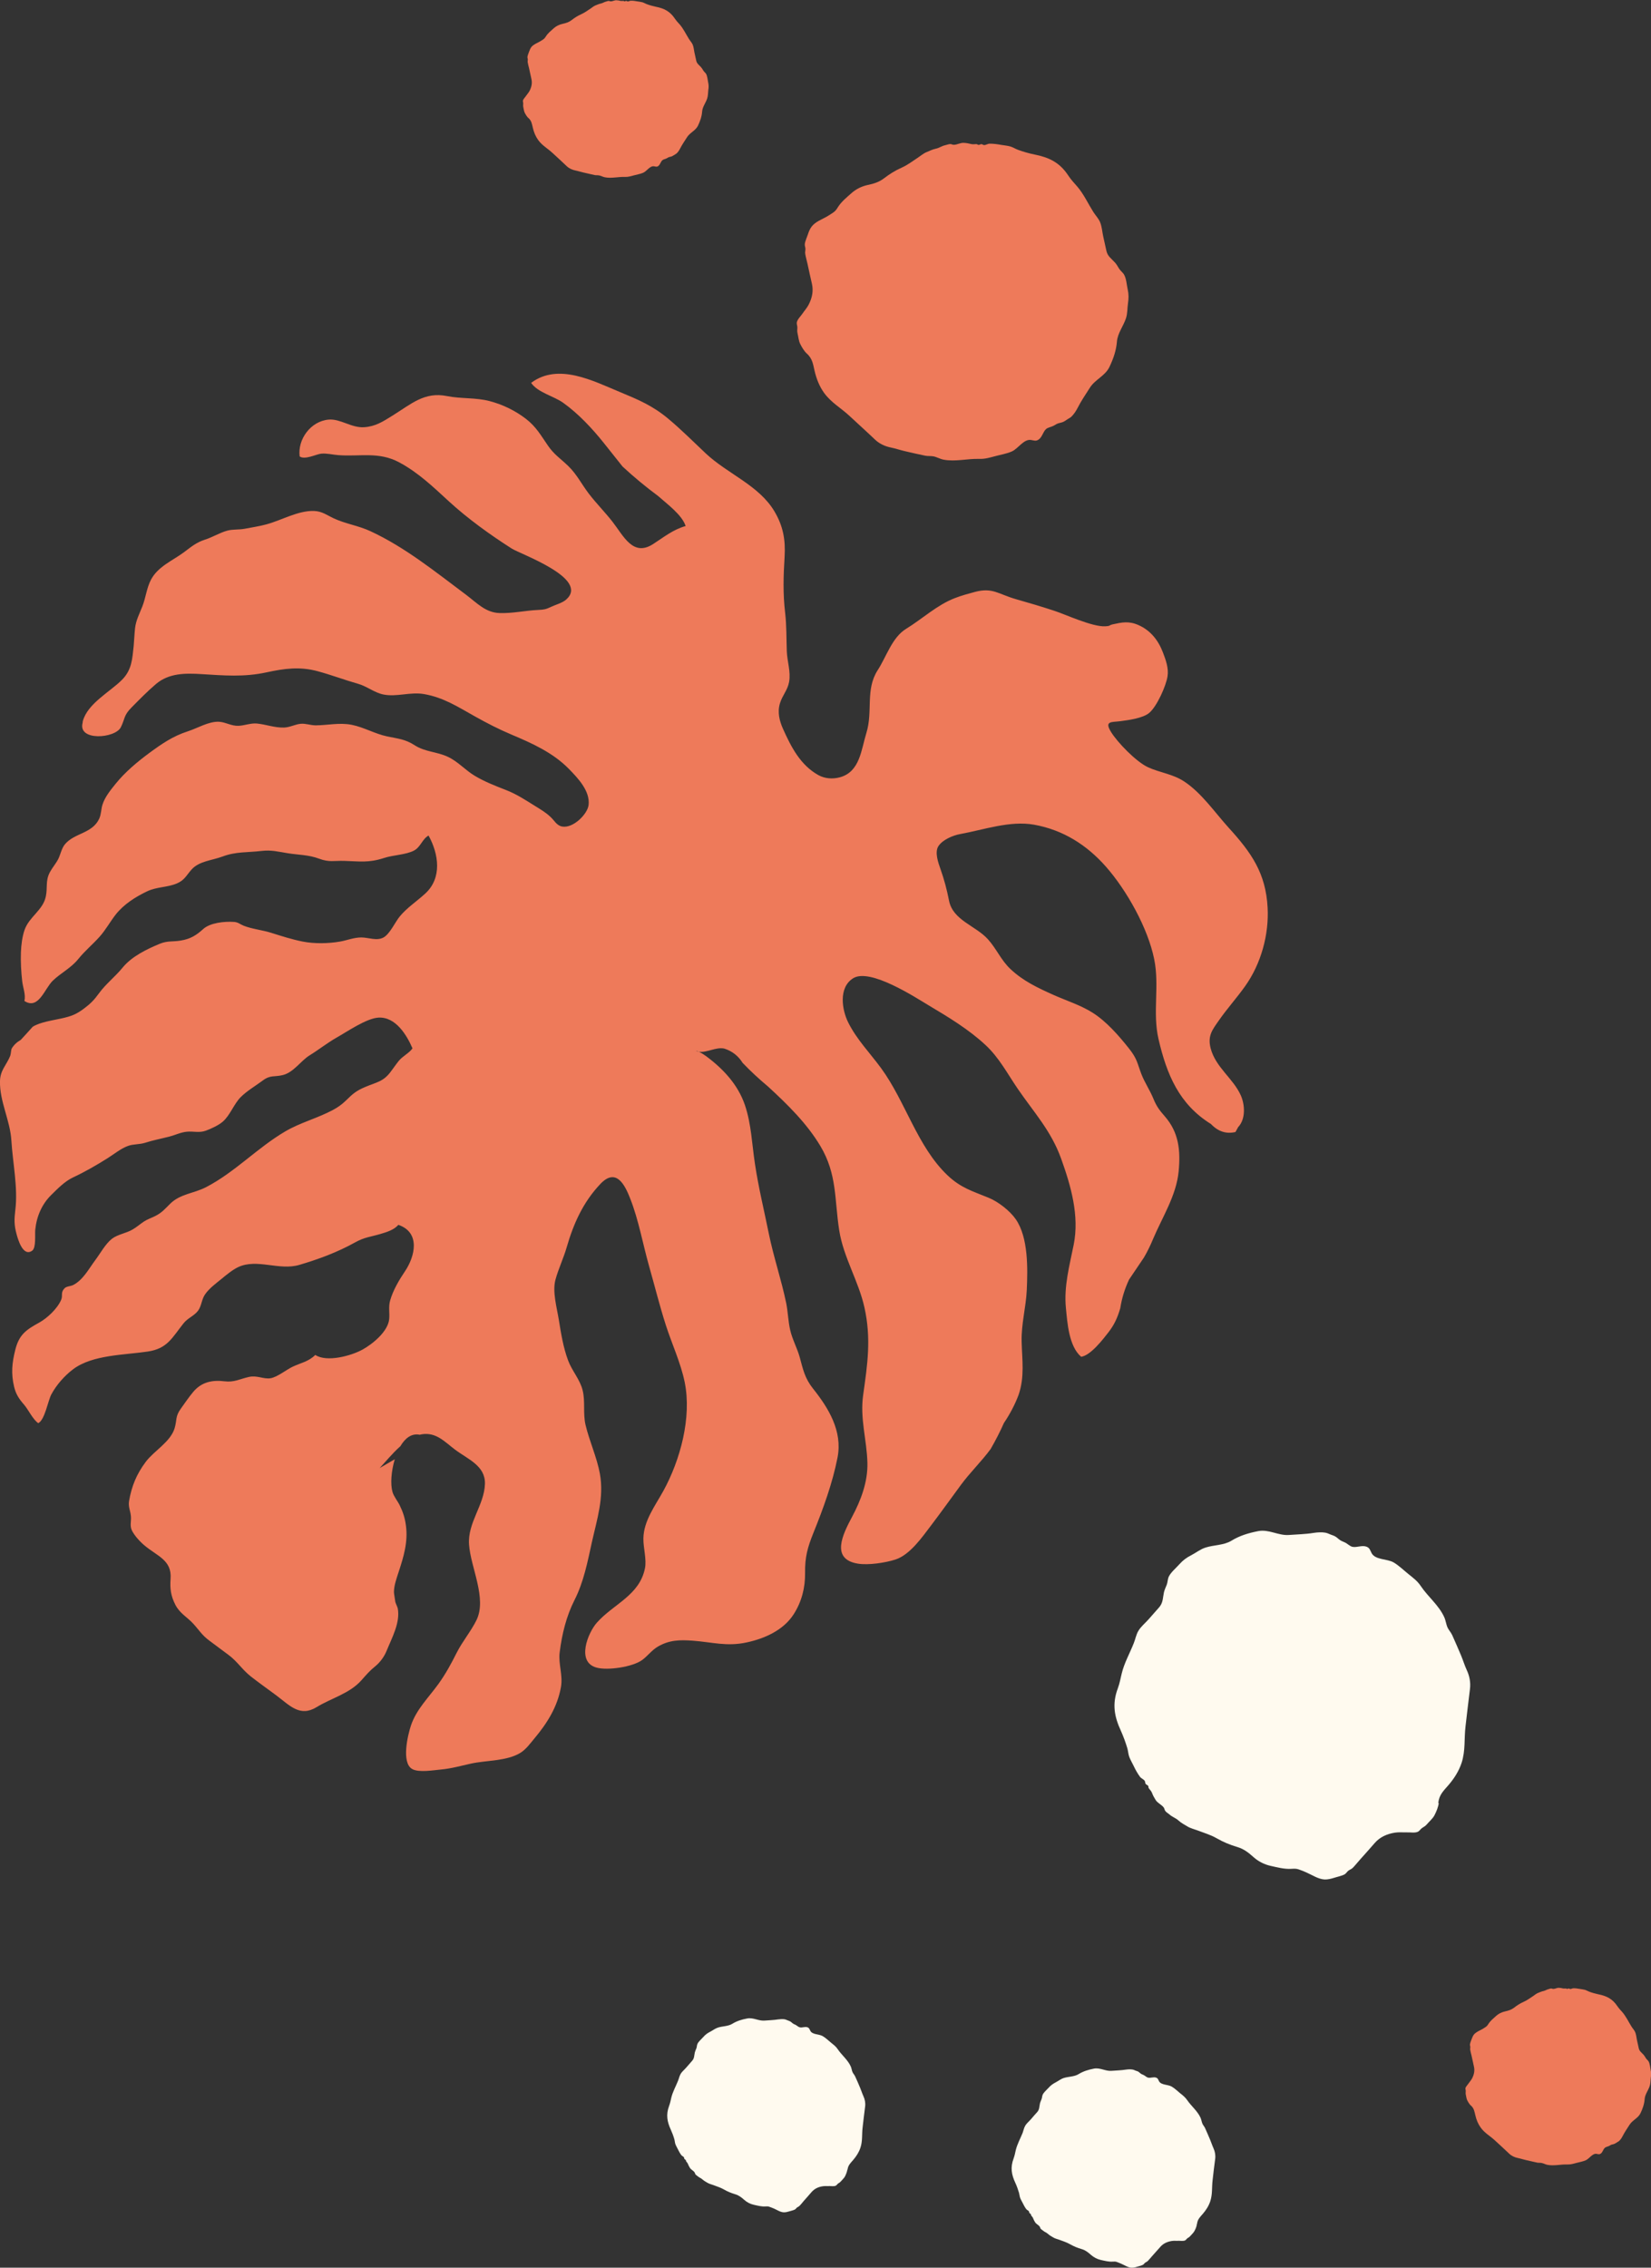
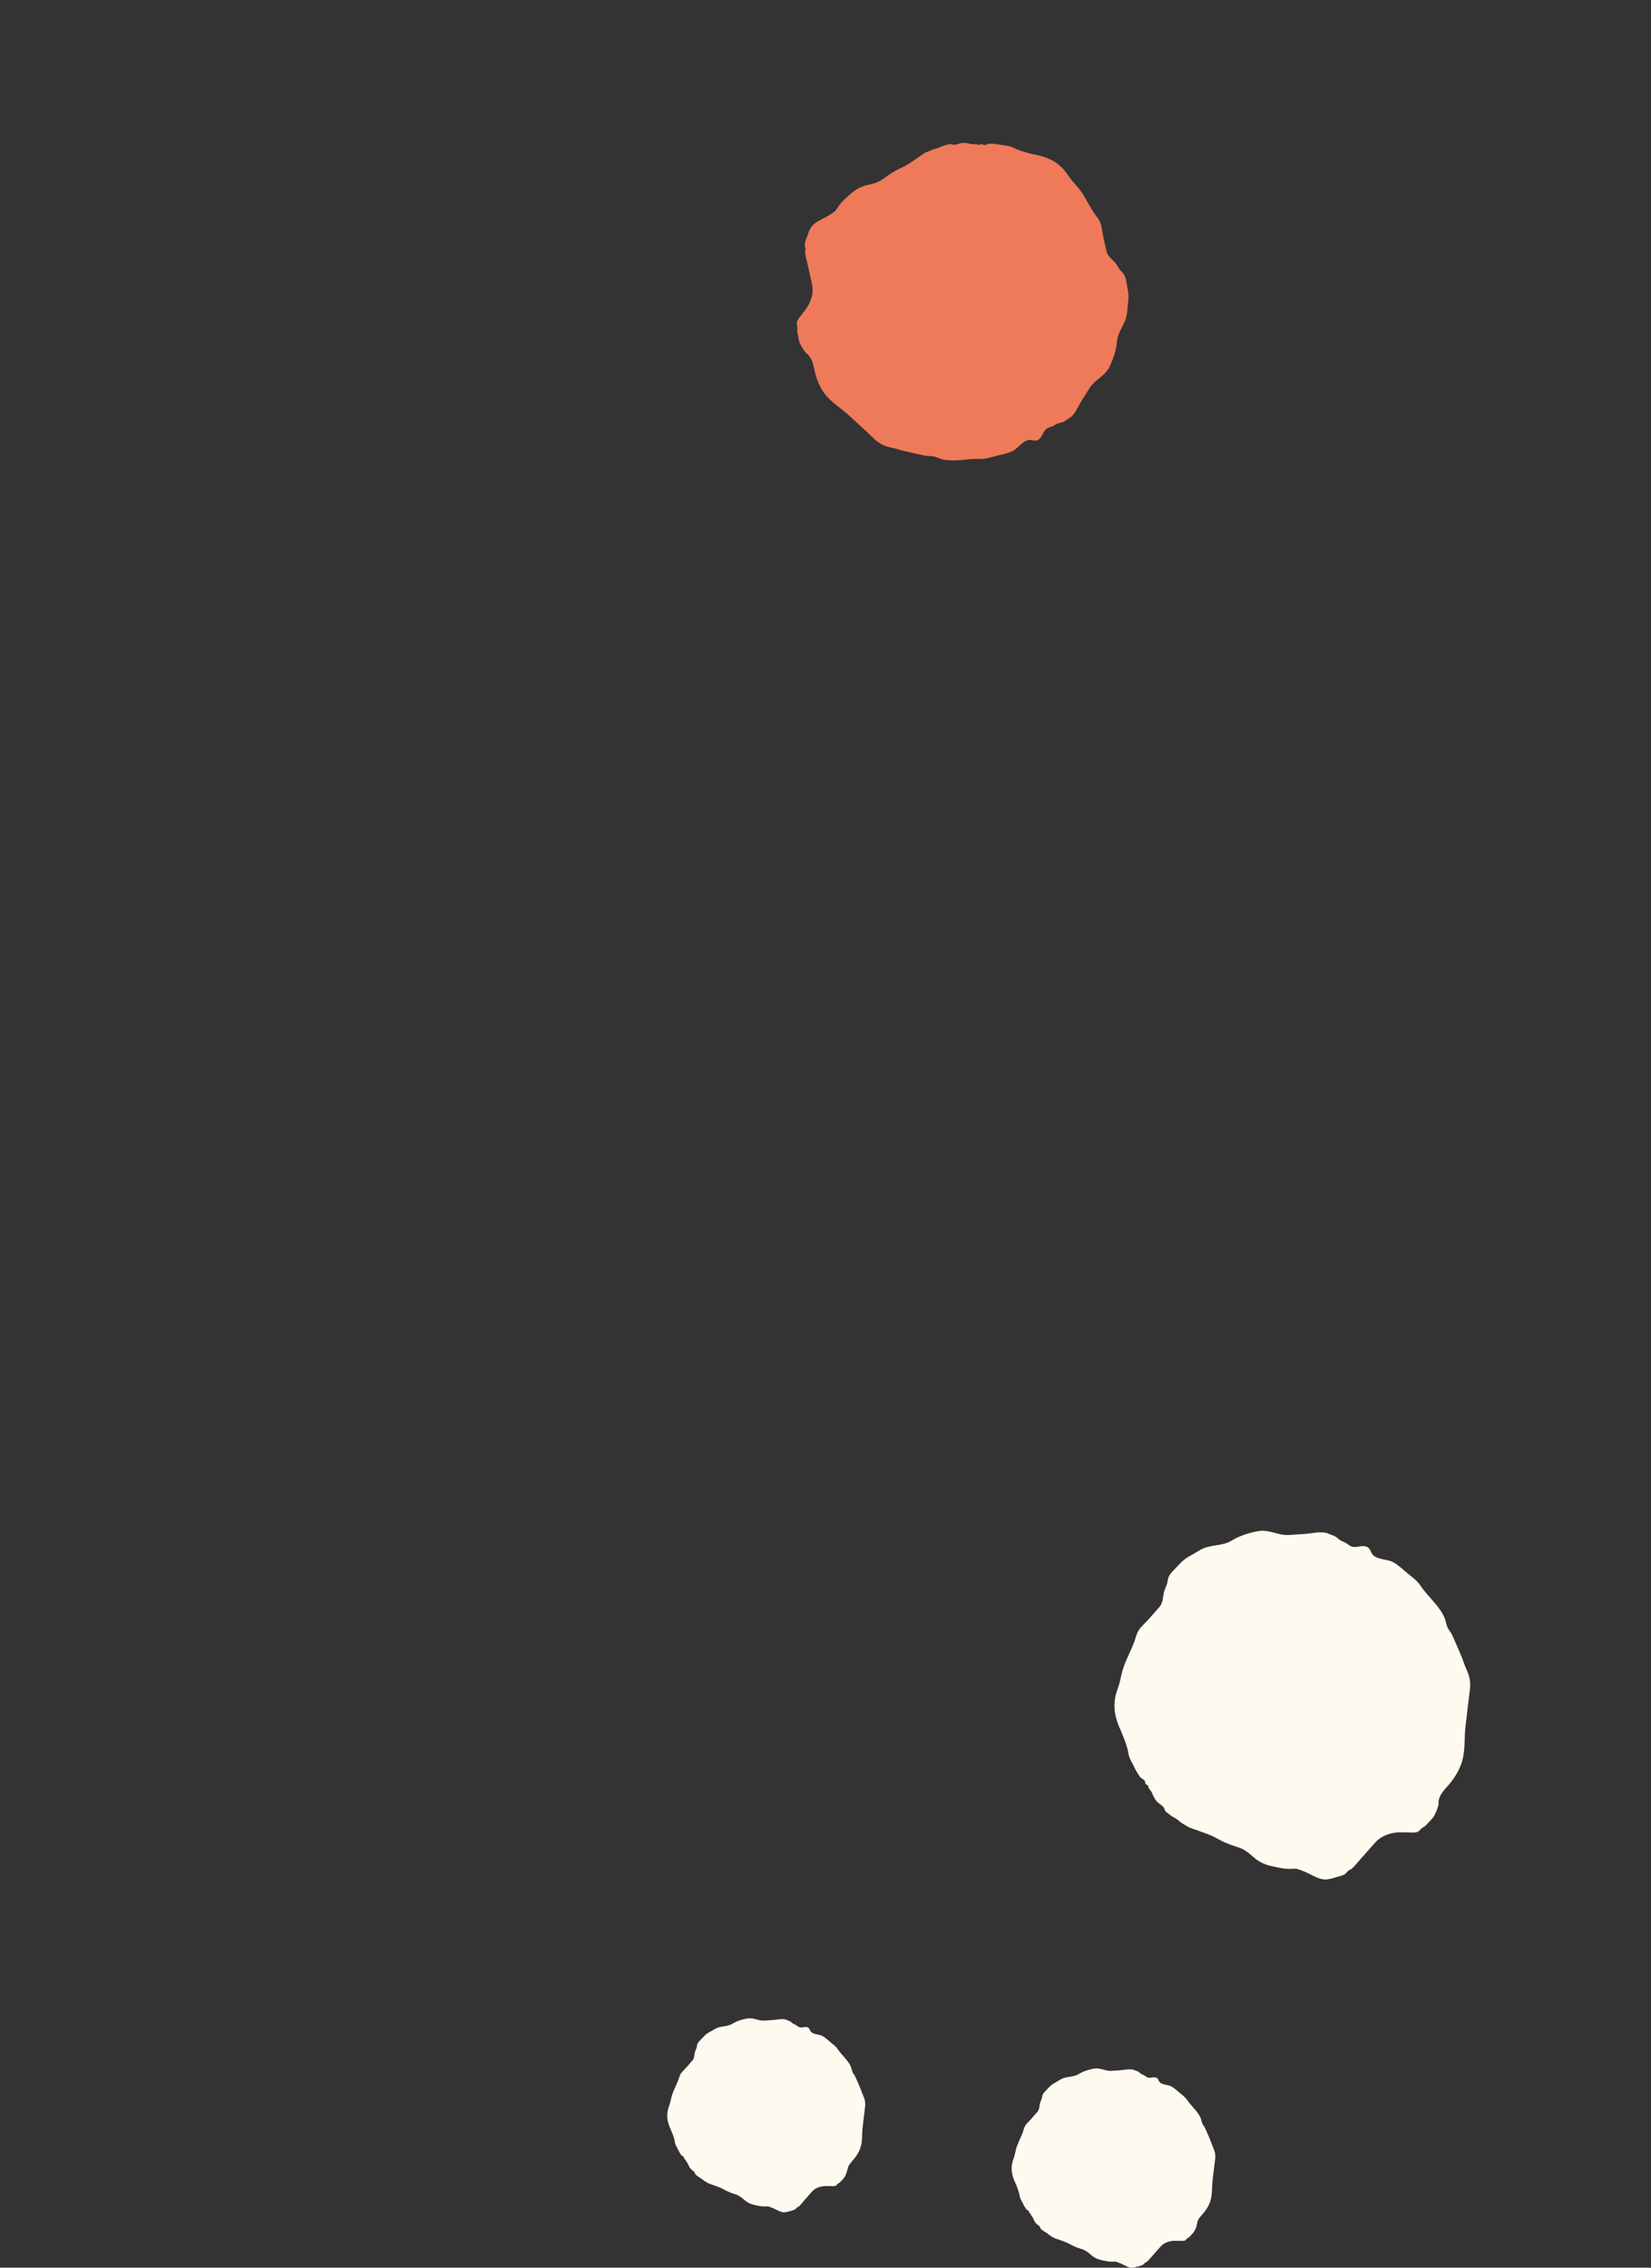
<svg xmlns="http://www.w3.org/2000/svg" id="Layer_2" data-name="Layer 2" viewBox="0 0 179.83 246.98">
  <rect x="0" y="0" width="179.83" height="246.98" fill="#333333" stroke="none" />
  <defs>
    <style>
      .cls-1 {
        fill: #fffaef;
      }

      .cls-2 {
        fill: #ee7a5a;
      }
    </style>
  </defs>
  <g id="Laag_1" data-name="Laag 1">
    <g>
      <g>
        <path class="cls-1" d="M156.66,196.36c.1-.89.55-1.29,1.12-1.95.61-.71,1.12-1.51,1.42-2.41.44-1.36.26-2.59.43-4,.16-1.35.31-2.7.48-4.04.09-.69-.04-1.41-.34-2.05-.25-.54-.4-1.06-.62-1.59-.31-.74-.64-1.49-.97-2.23-.13-.29-.37-.54-.5-.81-.18-.39-.2-.8-.39-1.19-.6-1.29-1.75-2.18-2.53-3.34-.38-.57-.84-.9-1.37-1.33-.51-.41-1.05-.94-1.61-1.26-.7-.4-2-.25-2.39-1.02-.16-.31-.2-.56-.56-.69-.5-.18-1.02.12-1.52.02-.28-.06-.57-.37-.83-.48-.28-.13-.45-.17-.71-.4-.27-.24-.41-.31-.71-.41-.24-.08-.43-.2-.69-.25-.38-.07-.89-.04-1.27.02-.91.15-1.8.16-2.72.23-1.15.08-2.18-.65-3.34-.42-1.06.21-2.01.49-2.92,1.05-.82.5-1.92.45-2.81.74-.59.19-1.01.55-1.55.83-.53.27-.92.56-1.31,1-.36.41-.92.86-1.15,1.35-.12.27-.11.6-.22.88-.11.28-.23.52-.3.81-.14.65-.08,1.14-.55,1.67-.38.42-.75.85-1.12,1.27s-.84.79-1.12,1.27c-.24.4-.32.9-.5,1.34-.43,1.09-1.04,2.16-1.31,3.3-.07.27-.12.53-.18.78-.06.27-.14.54-.24.82-.65,1.73-.38,3.1.33,4.64.27.6.51,1.26.7,1.89.09.31.1.63.21.94.13.35.33.67.49,1.01.17.37.44.85.69,1.18.13.17.38.25.5.42.08.11.03.23.11.34.06.09.2.12.27.21.05.07.02.17.05.23.12.2.27.29.36.52.11.29.25.55.41.8.21.33.63.49.87.8.1.13.08.26.18.39.1.14.31.26.44.37.32.29.7.39,1.01.68.27.25.64.44.95.63.32.2.77.31,1.12.44.7.27,1.43.48,2.05.84.73.42,1.45.72,2.29.97.67.2,1.19.59,1.73,1.08.53.48,1.2.82,1.89.97.73.16,1.5.37,2.26.32.32-.02.52-.03.81.07.3.1.59.22.87.35.61.27,1.26.71,1.94.74.33.01.71-.08,1.02-.18.33-.11.85-.21,1.15-.38.17-.1.25-.28.41-.4.18-.13.33-.16.49-.32.28-.29.53-.61.8-.91.52-.58,1.04-1.16,1.55-1.75.58-.68,1.35-1.02,2.22-1.16.43-.07.88-.02,1.31-.03.36-.02.87.09,1.2-.07.19-.09.28-.29.46-.41.21-.14.35-.2.52-.4.27-.32.64-.62.83-.99.2-.39.41-.89.46-1.32Z" />
        <path class="cls-1" d="M130.38,242.22c.06-.51.32-.74.64-1.11.35-.41.64-.86.81-1.38.25-.78.15-1.48.25-2.29.09-.77.17-1.54.28-2.31.05-.4-.02-.8-.19-1.17-.14-.31-.23-.61-.36-.91-.18-.42-.36-.85-.55-1.27-.07-.16-.21-.31-.28-.46-.1-.22-.12-.46-.22-.68-.34-.74-1-1.25-1.45-1.91-.22-.32-.48-.52-.78-.76-.29-.24-.6-.54-.92-.72-.4-.23-1.14-.15-1.37-.58-.09-.17-.11-.32-.32-.39-.29-.1-.59.07-.87,0-.16-.03-.33-.21-.48-.28-.16-.07-.26-.1-.41-.23-.15-.14-.23-.18-.41-.23-.14-.04-.24-.12-.4-.14-.22-.04-.51-.02-.73.01-.52.08-1.03.09-1.56.13-.66.05-1.24-.37-1.91-.24-.61.12-1.15.28-1.67.6-.47.29-1.1.26-1.61.42-.34.11-.58.32-.89.48-.3.16-.53.32-.75.57-.21.23-.53.49-.66.77-.07.15-.06.35-.13.5-.06.16-.13.3-.17.47-.08.37-.04.65-.32.95-.22.24-.43.48-.64.73s-.48.45-.64.73c-.14.23-.19.52-.28.77-.25.62-.59,1.23-.75,1.88-.04.16-.07.3-.1.45-.04.15-.08.31-.14.47-.37.99-.22,1.77.19,2.65.16.34.29.72.4,1.08.05.18.06.36.12.54.07.2.19.38.28.57.1.21.25.49.39.67.07.1.22.14.29.24.04.06.02.13.06.19.04.05.12.07.15.12.03.04.01.1.03.13.07.11.16.17.21.3.06.17.14.32.23.46.12.19.36.28.49.46.06.08.05.15.1.22.05.08.18.15.25.21.19.17.4.22.58.39.16.15.36.25.54.36.18.12.44.18.64.25.4.15.82.28,1.17.48.42.24.83.41,1.31.55.38.11.68.34.99.62.31.27.69.47,1.08.56.42.09.86.21,1.29.18.18-.01.3-.02.46.04.17.06.34.13.5.2.35.15.72.41,1.11.42.19,0,.4-.04.58-.1.19-.06.49-.12.66-.22.1-.06.15-.16.24-.23.1-.07.19-.09.28-.18.16-.16.31-.35.46-.52.3-.33.6-.67.89-1,.33-.39.77-.58,1.27-.66.25-.04.5,0,.75-.02.21,0,.5.05.69-.04.11-.05.16-.17.26-.24.12-.08.2-.11.3-.23.16-.18.36-.36.47-.57.12-.22.24-.51.26-.76Z" />
        <path class="cls-1" d="M92.31,236.33c.06-.5.31-.72.62-1.08.34-.4.63-.84.79-1.34.25-.75.14-1.44.24-2.23.09-.75.17-1.5.27-2.25.05-.38-.02-.78-.19-1.14-.14-.3-.22-.59-.35-.89-.17-.41-.35-.83-.54-1.24-.07-.16-.2-.3-.28-.45-.1-.21-.11-.45-.21-.66-.33-.72-.97-1.21-1.41-1.86-.21-.32-.47-.5-.76-.74-.28-.23-.58-.52-.9-.7-.39-.22-1.11-.14-1.33-.57-.09-.17-.11-.31-.31-.38-.28-.1-.57.07-.84,0-.16-.03-.32-.2-.46-.27-.16-.07-.25-.1-.39-.23-.15-.13-.23-.17-.4-.23-.13-.04-.24-.11-.39-.14-.21-.04-.49-.02-.71.01-.51.08-1,.09-1.52.13-.64.04-1.21-.36-1.86-.23-.59.11-1.12.27-1.62.58-.46.28-1.07.25-1.56.41-.33.11-.56.31-.86.46-.29.15-.51.31-.73.56-.2.23-.51.48-.64.75-.07.15-.06.34-.12.49-.06.15-.13.29-.17.45-.08.36-.04.64-.31.93-.21.23-.42.47-.62.71s-.47.44-.62.71c-.13.22-.18.5-.28.74-.24.6-.58,1.2-.73,1.83-.04.15-.07.3-.1.44-.04.15-.08.3-.14.46-.36.96-.21,1.73.18,2.58.15.33.29.7.39,1.05.05.17.05.35.11.52.07.2.18.37.27.56.1.2.24.47.38.65.07.09.21.14.28.23.04.06.02.13.06.19.04.05.11.07.15.12.03.04.01.1.03.13.07.11.15.16.2.29.06.16.14.31.23.45.12.18.35.27.48.45.06.07.05.14.1.22.05.08.17.15.24.21.18.16.39.22.56.38.15.14.35.24.53.35.18.11.43.17.62.24.39.15.79.27,1.14.47.41.24.81.4,1.27.54.37.11.66.33.96.6.3.27.67.46,1.05.54.41.09.84.21,1.25.18.18-.01.29-.02.45.04.16.06.33.12.49.19.34.15.7.4,1.08.41.19,0,.39-.04.57-.1.19-.06.47-.12.64-.21.1-.06.14-.16.23-.22.1-.07.18-.09.27-.18.16-.16.3-.34.44-.51.29-.33.58-.65.86-.98.33-.38.75-.57,1.24-.64.24-.04.49,0,.73-.02.2,0,.48.05.67-.04.1-.05.16-.16.25-.23.11-.08.19-.11.29-.22.15-.18.35-.35.46-.55.11-.22.23-.5.26-.74Z" />
      </g>
      <path class="cls-2" d="M87.88,38.5c.61.57.67,1.12.85,1.91.2.85.52,1.67,1.03,2.38.78,1.07,1.8,1.61,2.77,2.51.92.86,1.86,1.7,2.77,2.57.47.45,1.08.74,1.73.87.54.11,1.01.28,1.54.4.73.17,1.47.34,2.2.49.29.06.6.02.88.07.39.07.71.28,1.11.36,1.3.25,2.6-.12,3.9-.08.64.02,1.14-.14,1.75-.3.59-.16,1.28-.27,1.82-.52.68-.31,1.28-1.36,2.07-1.24.32.05.53.16.82-.04.41-.28.47-.83.82-1.15.2-.18.59-.23.82-.36.25-.14.38-.25.69-.31.32-.07.45-.14.69-.31.19-.14.39-.21.57-.38.26-.25.52-.65.68-.97.39-.77.86-1.44,1.32-2.17.57-.91,1.67-1.28,2.14-2.28.43-.91.73-1.78.81-2.76.07-.89.71-1.69.98-2.52.18-.55.14-1.06.22-1.62.08-.54.09-1-.03-1.53-.11-.5-.14-1.16-.39-1.6-.13-.24-.39-.41-.54-.65-.15-.23-.26-.46-.45-.67-.41-.46-.82-.68-.95-1.33-.11-.51-.23-1.03-.34-1.54s-.14-1.06-.34-1.54c-.17-.4-.5-.74-.73-1.1-.58-.92-1.05-1.96-1.76-2.78-.17-.2-.33-.38-.49-.56-.17-.2-.33-.4-.48-.63-.94-1.44-2.12-1.98-3.67-2.29-.6-.12-1.23-.3-1.8-.51-.28-.1-.53-.27-.82-.36-.33-.1-.68-.12-1.02-.18-.37-.07-.88-.14-1.26-.13-.2,0-.39.15-.59.15-.13,0-.19-.1-.31-.1-.1,0-.2.09-.31.08-.08,0-.14-.08-.2-.08-.21-.01-.37.04-.59-.01-.28-.07-.55-.12-.82-.13-.37-.02-.72.21-1.08.21-.16,0-.24-.08-.39-.08-.16,0-.37.09-.52.12-.4.08-.67.31-1.07.39-.34.07-.67.24-.99.37-.33.13-.65.41-.94.6-.58.38-1.14.81-1.75,1.08-.72.32-1.33.7-1.97,1.19-.51.39-1.09.57-1.76.71-.65.14-1.27.45-1.76.89-.52.46-1.1.93-1.47,1.52-.16.25-.26.41-.49.57-.24.17-.49.32-.74.47-.54.31-1.22.55-1.62,1.06-.19.24-.33.57-.42.86-.1.31-.31.75-.34,1.07-.02.19.07.34.07.53,0,.2-.06.34-.02.54.06.37.17.73.25,1.1.16.71.3,1.42.47,2.12.19.81.03,1.57-.35,2.3-.18.36-.47.67-.69,1-.19.28-.54.6-.6.94-.03.19.07.37.06.57,0,.23-.04.37.02.61.09.38.12.82.29,1.16.18.36.44.8.74,1.07Z" />
-       <path class="cls-2" d="M57.56,12.85c.34.32.37.63.48,1.07.11.48.29.93.58,1.33.43.6,1.01.9,1.55,1.4.52.48,1.04.95,1.55,1.44.26.25.6.41.97.48.3.06.57.16.86.22.41.09.82.19,1.23.28.16.03.34,0,.49.04.22.04.4.16.62.2.73.14,1.45-.07,2.18-.04.36.01.64-.08.98-.17.33-.09.71-.15,1.02-.29.38-.17.72-.76,1.16-.7.18.03.29.09.46-.02.23-.16.26-.47.46-.64.11-.1.33-.13.46-.2.14-.08.21-.14.39-.17.18-.04.25-.08.39-.17.1-.08.22-.12.32-.21.15-.14.29-.36.38-.54.22-.43.48-.8.74-1.21.32-.51.94-.72,1.2-1.27.24-.51.41-.99.45-1.55.04-.5.4-.94.55-1.41.1-.31.08-.59.12-.91.05-.3.05-.56-.02-.86-.06-.28-.08-.65-.22-.9-.08-.13-.22-.23-.3-.36-.08-.13-.15-.26-.25-.37-.23-.26-.46-.38-.53-.74-.06-.29-.13-.57-.19-.86s-.08-.59-.19-.86c-.1-.22-.28-.41-.41-.62-.32-.51-.59-1.09-.99-1.56-.1-.11-.19-.21-.28-.31-.09-.11-.18-.22-.27-.35-.53-.8-1.19-1.11-2.05-1.28-.33-.07-.69-.17-1.01-.29-.16-.06-.3-.15-.46-.2-.19-.05-.38-.07-.57-.1-.21-.04-.49-.08-.7-.07-.11,0-.22.08-.33.08-.07,0-.1-.06-.18-.06-.06,0-.11.05-.17.05-.05,0-.08-.05-.11-.05-.12,0-.21.02-.33,0-.16-.04-.31-.07-.46-.07-.2-.01-.4.12-.6.12-.09,0-.13-.04-.22-.05-.09,0-.21.05-.29.07-.22.05-.38.18-.6.22-.19.04-.38.13-.56.2-.18.07-.37.23-.53.34-.33.21-.64.45-.98.6-.4.18-.75.39-1.1.67-.29.22-.61.32-.98.4-.36.08-.71.25-.98.5-.29.26-.61.52-.82.85-.09.14-.15.23-.27.32-.13.09-.27.18-.41.26-.3.17-.68.31-.91.59-.11.14-.18.32-.24.48-.06.17-.17.42-.19.6-.01.1.04.19.04.29,0,.11-.03.19-.01.3.03.21.09.41.14.61.09.4.17.79.26,1.19.11.45.02.88-.19,1.29-.1.2-.26.37-.39.56-.1.16-.3.34-.34.52-.02.11.04.21.03.32,0,.13-.02.21,0,.34.05.21.07.46.16.65.1.2.25.45.41.6Z" />
-       <path class="cls-2" d="M160.22,229.32c.34.32.37.63.48,1.07.11.48.29.93.58,1.33.43.6,1.01.9,1.55,1.4.52.48,1.04.95,1.55,1.44.26.25.6.41.97.48.3.06.57.16.86.22.41.09.82.19,1.23.28.16.03.34,0,.49.04.22.04.4.16.62.2.73.14,1.45-.07,2.18-.04.36.01.64-.08.98-.17.33-.09.71-.15,1.02-.29.38-.17.72-.76,1.16-.7.18.03.29.09.46-.02.23-.16.26-.47.46-.64.11-.1.33-.13.46-.2.14-.08.21-.14.39-.17.18-.04.25-.08.39-.17.1-.08.22-.12.32-.21.15-.14.29-.36.38-.54.22-.43.48-.8.74-1.21.32-.51.94-.72,1.2-1.27.24-.51.41-.99.45-1.55.04-.5.4-.94.55-1.41.1-.31.08-.59.12-.91.05-.3.05-.56-.02-.86-.06-.28-.08-.65-.22-.9-.08-.13-.22-.23-.3-.36-.08-.13-.15-.26-.25-.37-.23-.26-.46-.38-.53-.74-.06-.29-.13-.57-.19-.86s-.08-.59-.19-.86c-.1-.22-.28-.41-.41-.62-.32-.51-.59-1.09-.99-1.56-.1-.11-.19-.21-.28-.31-.09-.11-.18-.22-.27-.35-.53-.8-1.19-1.11-2.05-1.28-.33-.07-.69-.17-1.01-.29-.16-.06-.3-.15-.46-.2-.19-.05-.38-.07-.57-.1-.21-.04-.49-.08-.7-.07-.11,0-.22.08-.33.08-.07,0-.1-.06-.18-.06-.06,0-.11.05-.17.05-.05,0-.08-.05-.11-.05-.12,0-.21.02-.33,0-.16-.04-.31-.07-.46-.07-.2-.01-.4.12-.6.12-.09,0-.13-.04-.22-.05-.09,0-.21.05-.29.07-.22.05-.38.18-.6.22-.19.04-.38.13-.56.2-.18.07-.37.23-.53.34-.33.21-.64.45-.98.6-.4.18-.75.39-1.1.67-.29.22-.61.32-.98.4-.36.08-.71.25-.98.5-.29.26-.61.52-.82.85-.09.14-.15.23-.27.32-.13.09-.27.18-.41.26-.3.17-.68.31-.91.59-.11.14-.18.32-.24.48-.06.17-.17.42-.19.6-.01.1.04.19.04.29,0,.11-.03.19-.01.3.03.21.09.41.14.61.09.4.17.79.26,1.19.11.45.02.88-.19,1.29-.1.2-.26.37-.39.56-.1.16-.3.34-.34.52-.02.11.04.21.03.32,0,.13-.02.21,0,.34.05.21.07.46.16.65.1.2.25.45.41.6Z" />
-       <path class="cls-2" d="M9,78.72c-.55,2.03,3.55,1.71,4.16.49.47-.94.29-1.27,1.16-2.15.86-.87,1.75-1.78,2.68-2.57,1.41-1.19,3.2-1.18,4.95-1.07,2.46.15,4.63.34,7.07-.19,1.95-.42,3.62-.66,5.6-.12,1.48.4,2.92.95,4.4,1.37.97.28,1.76.96,2.74,1.16,1.45.29,2.92-.3,4.4-.05,2.13.36,3.72,1.4,5.56,2.43,1.34.75,2.58,1.39,4,1.99,2.25.95,4.5,1.96,6.23,3.72,1,1.02,2.34,2.42,2.16,3.95-.12,1-1.69,2.56-2.88,2.34-.6-.11-.83-.64-1.25-1.03-.52-.5-1.11-.84-1.72-1.22-1.05-.65-1.96-1.26-3.13-1.72-1.18-.46-2.37-.92-3.46-1.58-.99-.6-1.8-1.53-2.86-2.03-1.21-.58-2.49-.53-3.64-1.27-1.05-.68-1.81-.71-3.02-.97-1.32-.28-2.53-1-3.85-1.26-1.35-.26-2.58.05-3.91.06-.56,0-1.1-.22-1.63-.17-.6.05-1.18.39-1.82.41-1.05.03-1.99-.35-2.97-.44-.64-.06-1.33.22-1.98.25-.82.03-1.39-.4-2.13-.44-1.12-.06-2.34.7-3.4,1.04-1.64.53-2.82,1.35-4.2,2.36-1.31.97-2.65,2.09-3.67,3.36-.54.67-1.13,1.39-1.41,2.21-.18.53-.14,1.06-.37,1.58-.76,1.65-2.72,1.54-3.76,2.82-.35.44-.46,1.09-.71,1.59-.26.5-.65.94-.91,1.43-.5.94-.23,1.66-.44,2.64-.31,1.5-1.8,2.19-2.31,3.63-.26.73-.37,1.66-.4,2.42-.04,1.02.02,2.17.14,3.19.08.69.4,1.45.24,2.14,1.55,1,2.19-1.35,3.1-2.22.88-.84,1.96-1.36,2.75-2.33.74-.92,1.55-1.57,2.33-2.44.66-.73,1.15-1.64,1.76-2.42.87-1.11,2.14-1.92,3.42-2.53,1.04-.5,2.21-.42,3.24-.86.85-.36,1.02-.86,1.6-1.51.83-.93,2.18-.98,3.4-1.43,1.43-.54,2.69-.42,4.21-.6,1.12-.13,1.81.08,2.89.25,1.2.19,2.25.16,3.42.6,1.07.4,1.63.2,2.69.23,1.72.05,2.66.24,4.38-.32.98-.32,2.36-.34,3.24-.8.73-.38.9-1.26,1.59-1.64,1.12,2.04,1.48,4.62-.35,6.31-.93.86-2.02,1.56-2.8,2.52-.49.6-1.06,1.88-1.75,2.27-.75.41-1.63,0-2.42,0-.82,0-1.53.31-2.33.45-1.28.22-2.76.25-4.05,0-1.14-.22-2.35-.61-3.46-.96-.95-.3-2.04-.4-2.96-.76-.41-.16-.6-.38-1.04-.42-1.09-.08-2.64.1-3.38.77-.73.66-1.38,1.09-2.46,1.26-.91.15-1.42,0-2.28.35-1.42.59-3.05,1.38-4.04,2.59-.82,1.01-1.83,1.77-2.59,2.82-.52.72-.92,1.12-1.6,1.63-.87.65-1.36.84-2.47,1.09-.89.2-2.35.4-3.14.91-.43.48-.86.96-1.3,1.43-.41.23-.74.54-.98.93-.09.18-.08.61-.18.84-.4.98-1.08,1.53-1.1,2.73-.05,2.19,1.11,4.27,1.24,6.46.15,2.42.73,5.17.43,7.56-.12.99-.14,1.65.14,2.65.13.48.68,2.5,1.69,1.79.45-.31.29-1.74.34-2.27.14-1.44.71-2.79,1.74-3.8.71-.7,1.48-1.49,2.37-1.91,1.31-.61,2.53-1.32,3.76-2.09.72-.45,1.46-1.07,2.25-1.35.59-.21,1.25-.14,1.86-.34.87-.28,1.73-.44,2.63-.67.65-.17,1.21-.46,1.89-.53.74-.07,1.34.15,2.07-.11.56-.2,1.42-.6,1.86-.99.8-.7,1.19-1.89,1.93-2.65.68-.69,1.63-1.24,2.41-1.82.85-.64,1.25-.37,2.19-.6,1.18-.29,1.95-1.54,2.91-2.14.95-.58,1.93-1.36,2.95-1.94,1.16-.65,3.26-2.11,4.57-2.18,1.88-.1,3.09,1.93,3.7,3.35-.36.52-1.07.84-1.5,1.37-.29.36-.56.76-.84,1.13-.83,1.14-1.55,1.17-2.82,1.71-1.02.43-1.37.77-2.11,1.49-.41.4-.87.73-1.38,1-1.69.91-3.55,1.37-5.22,2.35-3.07,1.81-5.46,4.43-8.62,6.07-1.34.69-2.8.72-3.9,1.8-.57.56-.89.97-1.63,1.34-.4.2-.85.35-1.23.6-.44.29-.8.62-1.26.88-.68.4-1.61.52-2.23,1-.71.56-1.27,1.6-1.81,2.32-.7.94-1.33,2.16-2.4,2.71-.29.15-.74.13-.96.37-.45.48-.15.75-.36,1.25-.42.98-1.52,1.99-2.36,2.46-1.47.81-2.22,1.32-2.64,3-.35,1.41-.47,2.55-.12,4.02.2.82.55,1.33,1.11,1.97.46.55.94,1.59,1.52,1.98.72-.37,1.06-2.46,1.42-3.13.56-1.04,1.43-2.03,2.37-2.74,2.1-1.59,5.62-1.55,8.13-1.93,2.14-.32,2.63-1.47,3.89-3.06.46-.59,1.15-.81,1.58-1.37.41-.54.38-1.24.79-1.82.46-.65,1.16-1.16,1.75-1.64.53-.44,1.22-1.01,1.83-1.3,2.06-.98,4.47.41,6.68-.25,2.1-.62,4.16-1.38,6.11-2.47.97-.54,1.65-.58,2.7-.89.68-.2,1.49-.44,1.97-1,2.44.84,1.81,3.44.72,5.06-.63.93-1.3,2.07-1.61,3.16-.21.72-.04,1.36-.11,2.05-.13,1.35-1.8,2.71-2.91,3.32-1.22.67-3.88,1.41-5.14.58-.72.72-1.56.86-2.44,1.27-.69.32-1.71,1.16-2.45,1.27-.79.11-1.44-.35-2.36-.14-1.01.23-1.59.6-2.64.47-1.36-.17-2.52.1-3.4,1.15-.48.57-.9,1.2-1.34,1.81-.64.88-.42,1.23-.69,2.15-.45,1.5-2.26,2.47-3.15,3.67-.98,1.31-1.53,2.62-1.81,4.25-.11.65.15,1.07.2,1.68.05.54-.14,1.01.1,1.52.27.57.9,1.25,1.37,1.64,1.38,1.17,3,1.59,2.85,3.63-.08,1.07.02,1.86.52,2.84.48.94,1.28,1.33,1.94,2.05.63.68.95,1.26,1.77,1.86.7.51,1.38,1.04,2.08,1.55.94.69,1.5,1.61,2.41,2.33.9.71,1.85,1.37,2.77,2.06,1.5,1.12,2.59,2.42,4.43,1.29,1.58-.97,3.58-1.47,4.86-2.91.56-.63.88-1.02,1.51-1.53.51-.41.97-1.03,1.22-1.64.6-1.47,1.51-3.09,1.24-4.64-.03-.18-.22-.53-.27-.73,0-.04-.15-.92-.15-1.05,0-.72.25-1.41.5-2.18.57-1.73,1.05-3.32.8-5.12-.11-.81-.31-1.43-.68-2.19-.22-.45-.63-.93-.78-1.44-.24-.83-.14-2.27.25-3.56l-1.65.96c.61-.64,1.38-1.6,2.26-2.38.51-.87,1.22-1.43,2.1-1.25.08-.02.16-.04.24-.05,1.56-.24,2.46.8,3.6,1.66,1.42,1.07,3.33,1.76,3.27,3.75-.07,2.31-1.9,4.21-1.73,6.6.17,2.49,1.97,5.85.81,8.23-.6,1.22-1.54,2.33-2.16,3.56-.6,1.2-1.2,2.3-1.99,3.4-1.07,1.48-2.4,2.76-2.99,4.52-.34,1.02-1.07,4.06.14,4.74.72.41,2.36.12,3.14.05,1.11-.1,2.16-.4,3.25-.64,1.66-.37,3.88-.26,5.37-1.16.63-.38,1.12-1.07,1.58-1.62,1.37-1.64,2.48-3.41,2.86-5.56.23-1.32-.3-2.49-.14-3.78.25-1.98.72-3.93,1.62-5.7,1-1.97,1.42-4.16,1.89-6.3.56-2.51,1.34-4.85.87-7.46-.33-1.79-1.13-3.51-1.56-5.3-.3-1.28-.01-2.55-.32-3.79-.29-1.17-1.16-2.11-1.58-3.24-.53-1.42-.77-2.93-1.01-4.42-.21-1.3-.72-3.07-.37-4.37.32-1.18.88-2.34,1.22-3.52.75-2.59,1.78-4.91,3.67-6.91,1.76-1.86,2.71.19,3.27,1.63.91,2.32,1.36,4.92,2.04,7.32.61,2.14,1.14,4.29,1.82,6.41.66,2.06,1.62,4.09,2.06,6.23.78,3.86-.49,8.48-2.31,11.81-.88,1.61-2.16,3.27-2.19,5.2-.02,1.02.37,2.28.17,3.26-.6,2.96-3.42,3.87-5.24,5.92-.98,1.11-2.26,4.28-.04,4.89,1.22.34,3.94-.07,4.97-.82.6-.44,1.04-1.06,1.69-1.45,1.27-.75,2.42-.76,3.82-.66,2.14.16,3.71.66,5.88.19,1.95-.42,4-1.32,5.12-3.07.87-1.36,1.26-2.89,1.24-4.48-.02-1.75.26-2.77.92-4.41,1.06-2.62,2.08-5.42,2.62-8.2.55-2.86-.98-5.36-2.67-7.48-.91-1.14-1.09-2.1-1.46-3.45-.27-.96-.81-1.95-1.03-2.93-.22-.94-.24-1.95-.43-2.91-.52-2.54-1.38-5.04-1.9-7.6-.51-2.53-1.13-5.04-1.51-7.6-.33-2.16-.39-4.31-1.09-6.39-.76-2.23-2.35-3.94-4.24-5.34-.23-.17-.53-.36-.78-.47-.11-.02-.22-.04-.33-.09.09,0,.2.03.33.09.88.12,1.86-.54,2.76-.35.86.27,1.53.79,2.01,1.56.87.91,1.79,1.76,2.76,2.57,2.11,1.94,4.23,4.01,5.71,6.49,1.84,3.09,1.52,5.82,2.05,9.18.46,2.94,2.11,5.52,2.75,8.41.75,3.4.33,6.16-.14,9.5-.37,2.6.4,4.89.46,7.42.05,2.07-.71,4.08-1.69,5.91-1,1.88-2.34,4.57.65,5.06,1.15.19,3.03-.1,4.1-.45,1.59-.52,2.92-2.46,3.85-3.68,1.11-1.46,2.18-2.96,3.27-4.44,1.01-1.37,2.24-2.55,3.24-3.91.53-.92,1.02-1.87,1.45-2.84.65-.96,1.19-1.98,1.6-3.07.67-1.97.38-3.77.33-5.78-.05-1.94.47-3.73.56-5.65.1-2.31.18-5.7-1.2-7.69-.63-.91-1.9-1.91-2.96-2.34-1.75-.72-3.01-1.06-4.47-2.44-3.3-3.13-4.58-8.05-7.25-11.69-1.22-1.66-2.64-3.1-3.57-4.96-.68-1.36-1.08-3.77.51-4.8,1.84-1.2,6.88,2.12,8.26,2.94,2.15,1.28,4.37,2.62,6.2,4.33,1.47,1.37,2.36,3.09,3.48,4.73,1.77,2.59,3.65,4.59,4.74,7.63,1.07,2.97,2,6.21,1.37,9.37-.46,2.3-1.08,4.53-.85,6.89.16,1.62.32,4.17,1.66,5.32,1.03-.14,2.38-1.9,2.97-2.66.65-.83,1-1.63,1.29-2.62.17-1.09.49-2.13.96-3.13.54-.8,1.08-1.6,1.62-2.4.37-.63.71-1.33.99-2.01,1.01-2.39,2.54-4.74,2.79-7.37.22-2.29.02-4.25-1.51-6-.56-.64-.9-1.08-1.24-1.92-.38-.93-.94-1.74-1.3-2.66-.47-1.22-.44-1.65-1.36-2.81-1.11-1.4-2.46-2.95-3.97-3.9-1.28-.81-2.88-1.32-4.25-1.93-1.73-.78-3.3-1.51-4.69-2.82-1.03-.97-1.52-2.21-2.45-3.24-1.34-1.49-3.82-2.06-4.24-4.21-.25-1.26-.51-2.24-.94-3.47-.22-.62-.65-1.79-.22-2.46.46-.71,1.6-1.18,2.37-1.32,2.6-.47,5.43-1.49,8.06-1.02,3.15.57,5.72,2.19,7.82,4.57,2.27,2.58,4.58,6.7,5.26,10.09.59,2.9-.2,5.82.47,8.7.89,3.83,2.23,7.08,5.71,9.24.78.82,1.67,1.11,2.67.87.1-.18.19-.35.29-.53.84-.88.74-2.45.29-3.46-.83-1.86-2.76-3.06-3.29-5.15-.34-1.35.2-2,.88-2.98.9-1.3,1.98-2.49,2.9-3.79,1.72-2.43,2.59-5.59,2.43-8.54-.2-3.74-1.76-5.97-4.25-8.7-1.52-1.68-2.94-3.78-4.84-5.03-1.24-.82-2.64-.95-3.94-1.55-1.28-.59-3.32-2.69-4.03-3.85-.74-1.21.06-1.04.99-1.16.85-.11,2.49-.32,3.18-.91.84-.71,1.83-2.94,1.99-3.98.14-.88-.19-1.78-.49-2.57-.5-1.33-1.34-2.42-2.67-3.01-1.06-.47-1.81-.3-2.82-.08-.43.1-.2.18-.8.21-1.39.09-4.4-1.32-5.56-1.69-1.4-.46-2.75-.86-4.16-1.26-1.93-.55-2.54-1.31-4.49-.79-.71.19-1.48.4-2.17.67-1.94.74-3.57,2.28-5.32,3.35-1.53.94-2.14,3.04-3.09,4.5-1.37,2.13-.5,4.47-1.23,6.83-.57,1.84-.7,4.25-2.9,4.84-.78.21-1.62.15-2.33-.24-1.97-1.1-2.97-3.07-3.85-5.03-.39-.87-.63-1.82-.34-2.78.26-.87.84-1.44,1-2.34.2-1.11-.21-2.24-.25-3.34-.05-1.41-.02-2.78-.18-4.18-.25-2.11-.19-4.01-.06-6.11.11-1.86-.16-3.35-1.11-4.95-1.69-2.84-5.09-4.07-7.47-6.3-1.35-1.27-2.68-2.61-4.11-3.8-1.69-1.41-3.24-2.06-5.24-2.89-2.9-1.2-6.72-3.22-9.68-1,.74,1.06,2.43,1.42,3.48,2.16,1.66,1.18,3.19,2.82,4.45,4.4.68.85,1.36,1.7,2.03,2.55,1.23,1.14,2.52,2.21,3.87,3.21.94.84,2.61,2.05,3,3.27-1.4.4-2.38,1.22-3.55,1.97-2.19,1.41-3.21-.89-4.42-2.44-.82-1.05-1.77-2-2.58-3.06-.78-1.02-1.29-2.09-2.24-3.01-.86-.83-1.53-1.23-2.21-2.22-.77-1.12-1.29-2.06-2.39-2.91-1.15-.89-2.53-1.56-3.94-1.93-1.53-.41-3.11-.24-4.65-.55-2.47-.5-3.89.85-5.97,2.14-1.03.64-1.84,1.17-3.07,1.25-1.38.09-2.58-.94-3.86-.83-1.97.17-3.4,2.16-3.16,4.01.56.41,1.82-.25,2.35-.3.62-.06,1.26.12,1.87.16,2.35.18,4.38-.41,6.61.78,2.08,1.11,3.7,2.67,5.42,4.25,2.06,1.89,4.49,3.64,6.84,5.14.99.63,8.52,3.26,5.94,5.56-.43.38-1.16.56-1.66.8-.54.26-.75.3-1.38.33-1.41.06-2.79.39-4.22.34-1.52-.05-2.45-1.09-3.63-1.98-3.35-2.5-6.64-5.18-10.44-6.94-1.29-.6-2.72-.8-4-1.4-.77-.36-1.26-.77-2.15-.8-1.73-.05-3.51,1.01-5.17,1.46-.77.21-1.59.33-2.37.48-.63.12-1.28.04-1.88.2-.8.21-1.65.74-2.46.99-.93.3-1.49.78-2.25,1.35-1.26.94-2.84,1.55-3.61,3-.47.89-.57,1.95-.93,2.88-.32.83-.71,1.53-.81,2.42-.07.64-.09,1.29-.15,1.94-.15,1.4-.2,2.58-1.25,3.65-1.31,1.33-3.77,2.59-4.29,4.53Z" />
    </g>
  </g>
</svg>